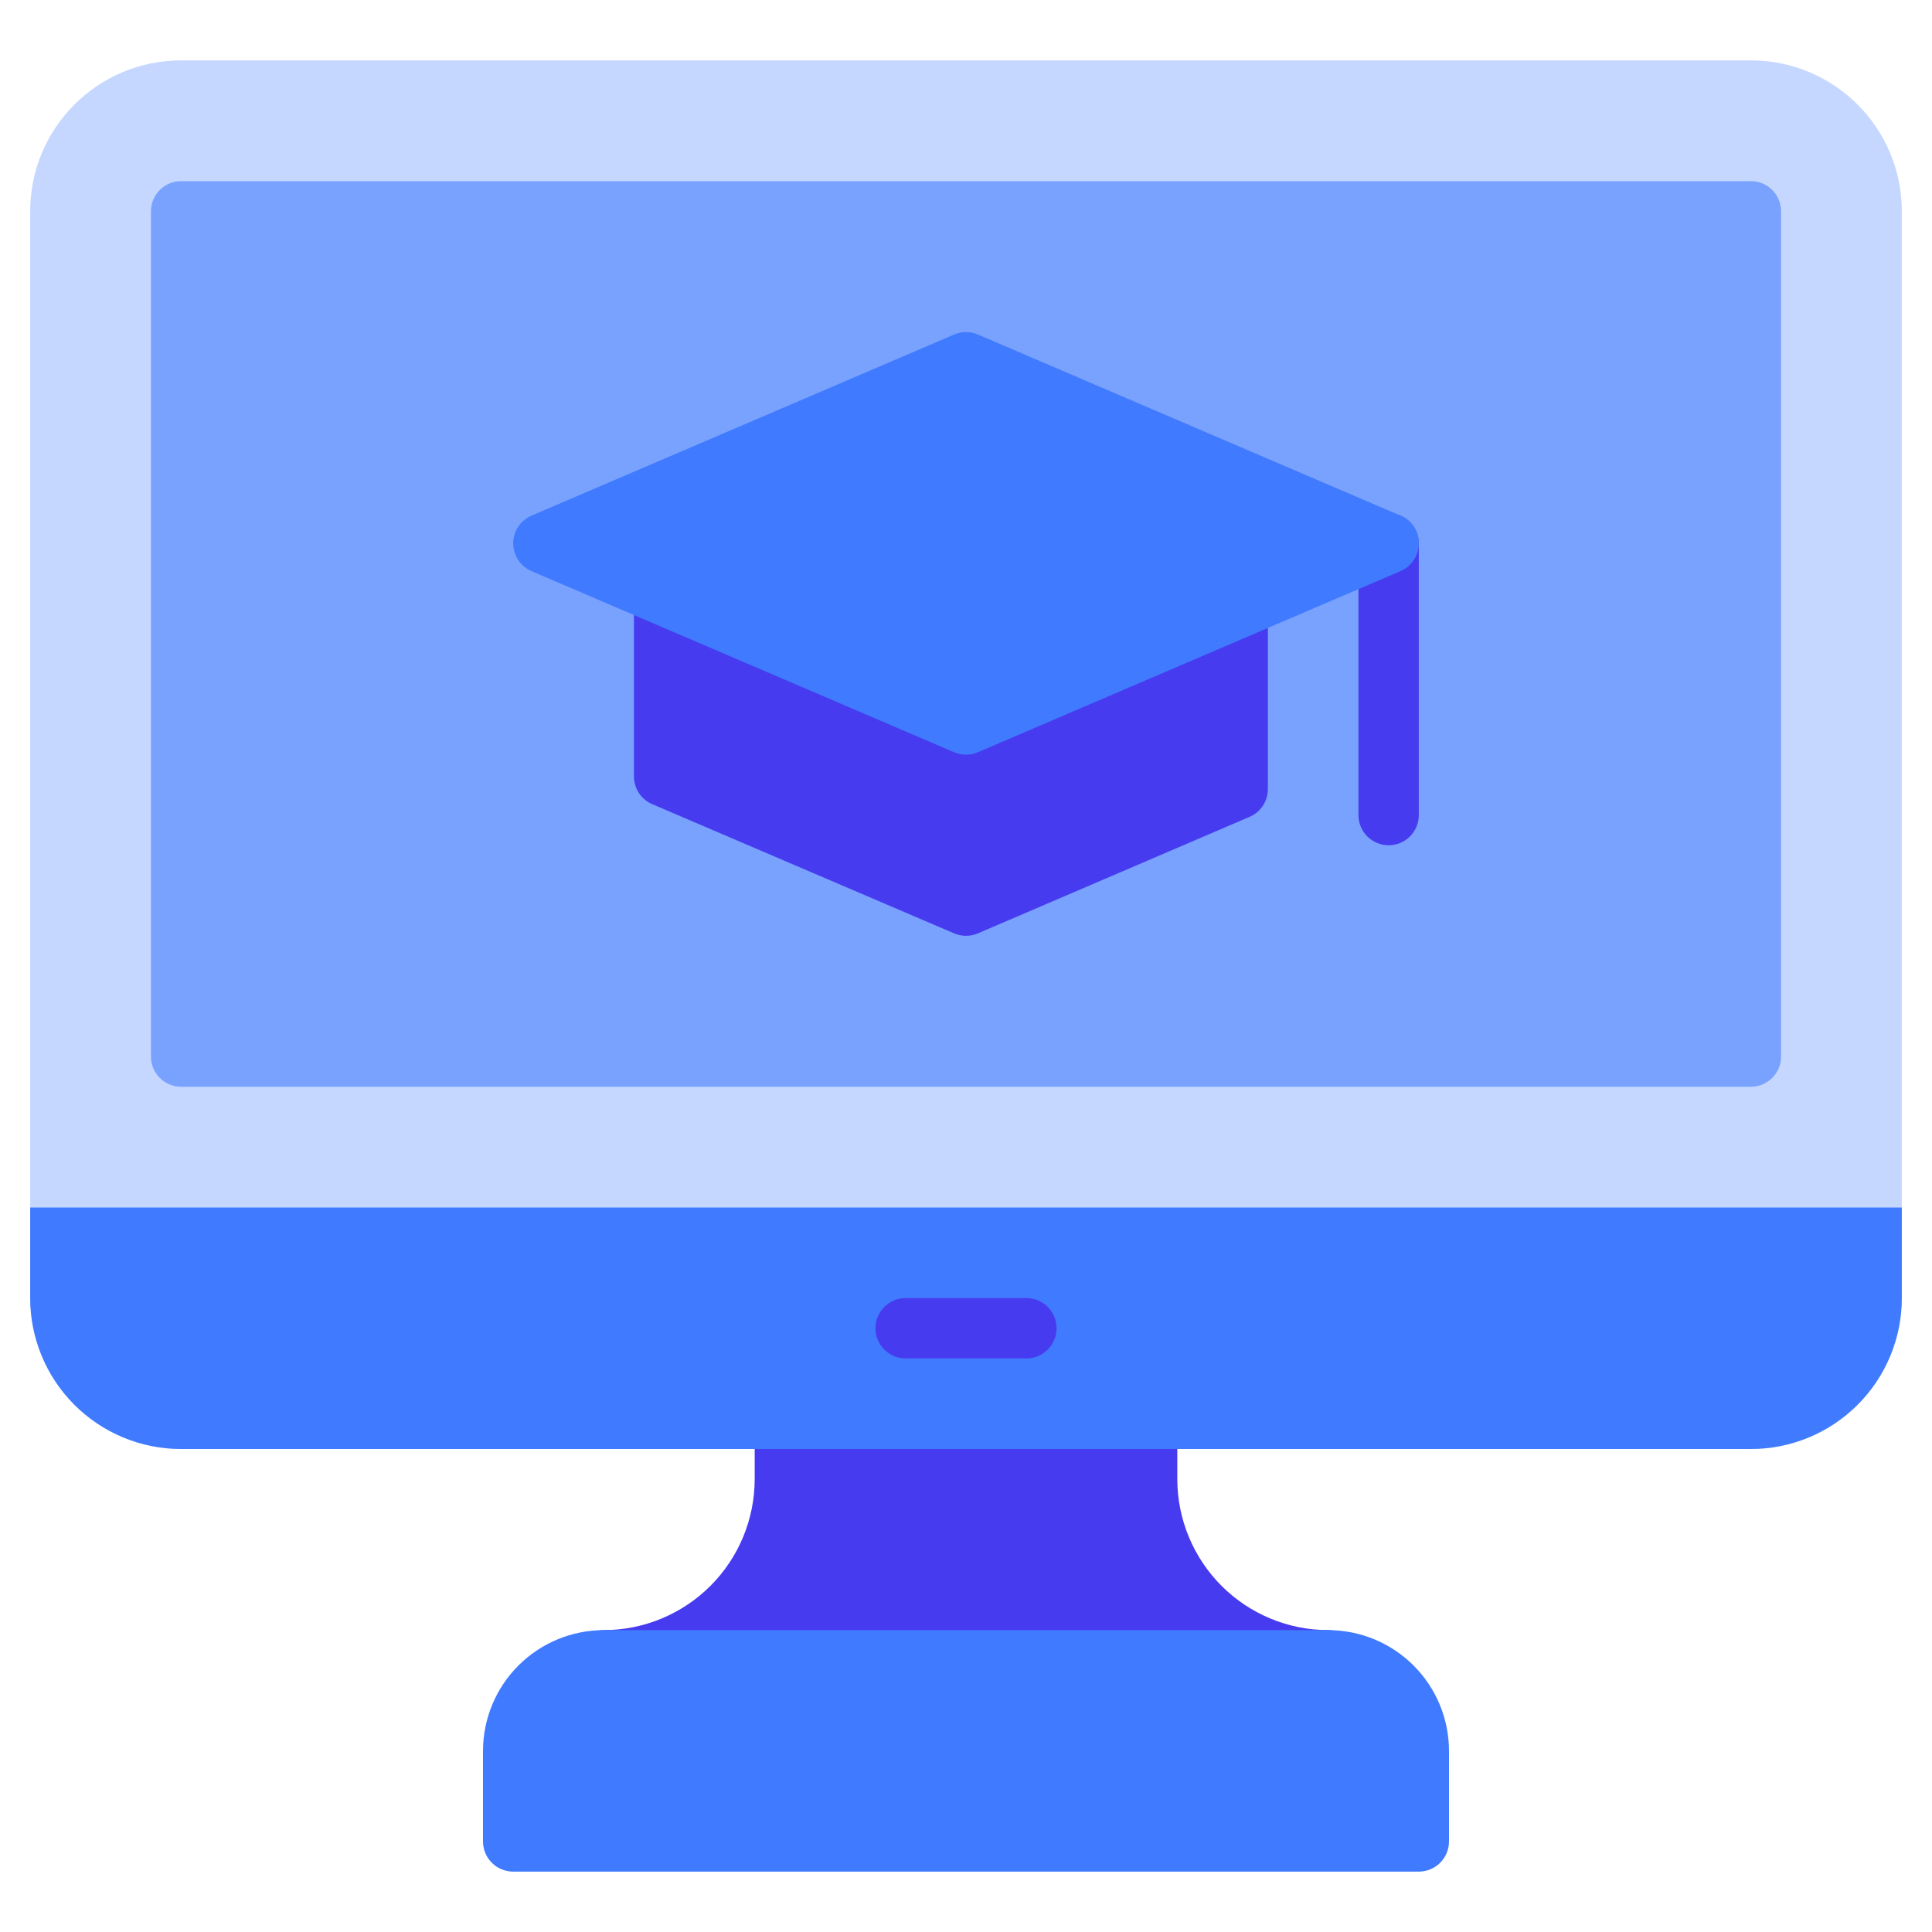
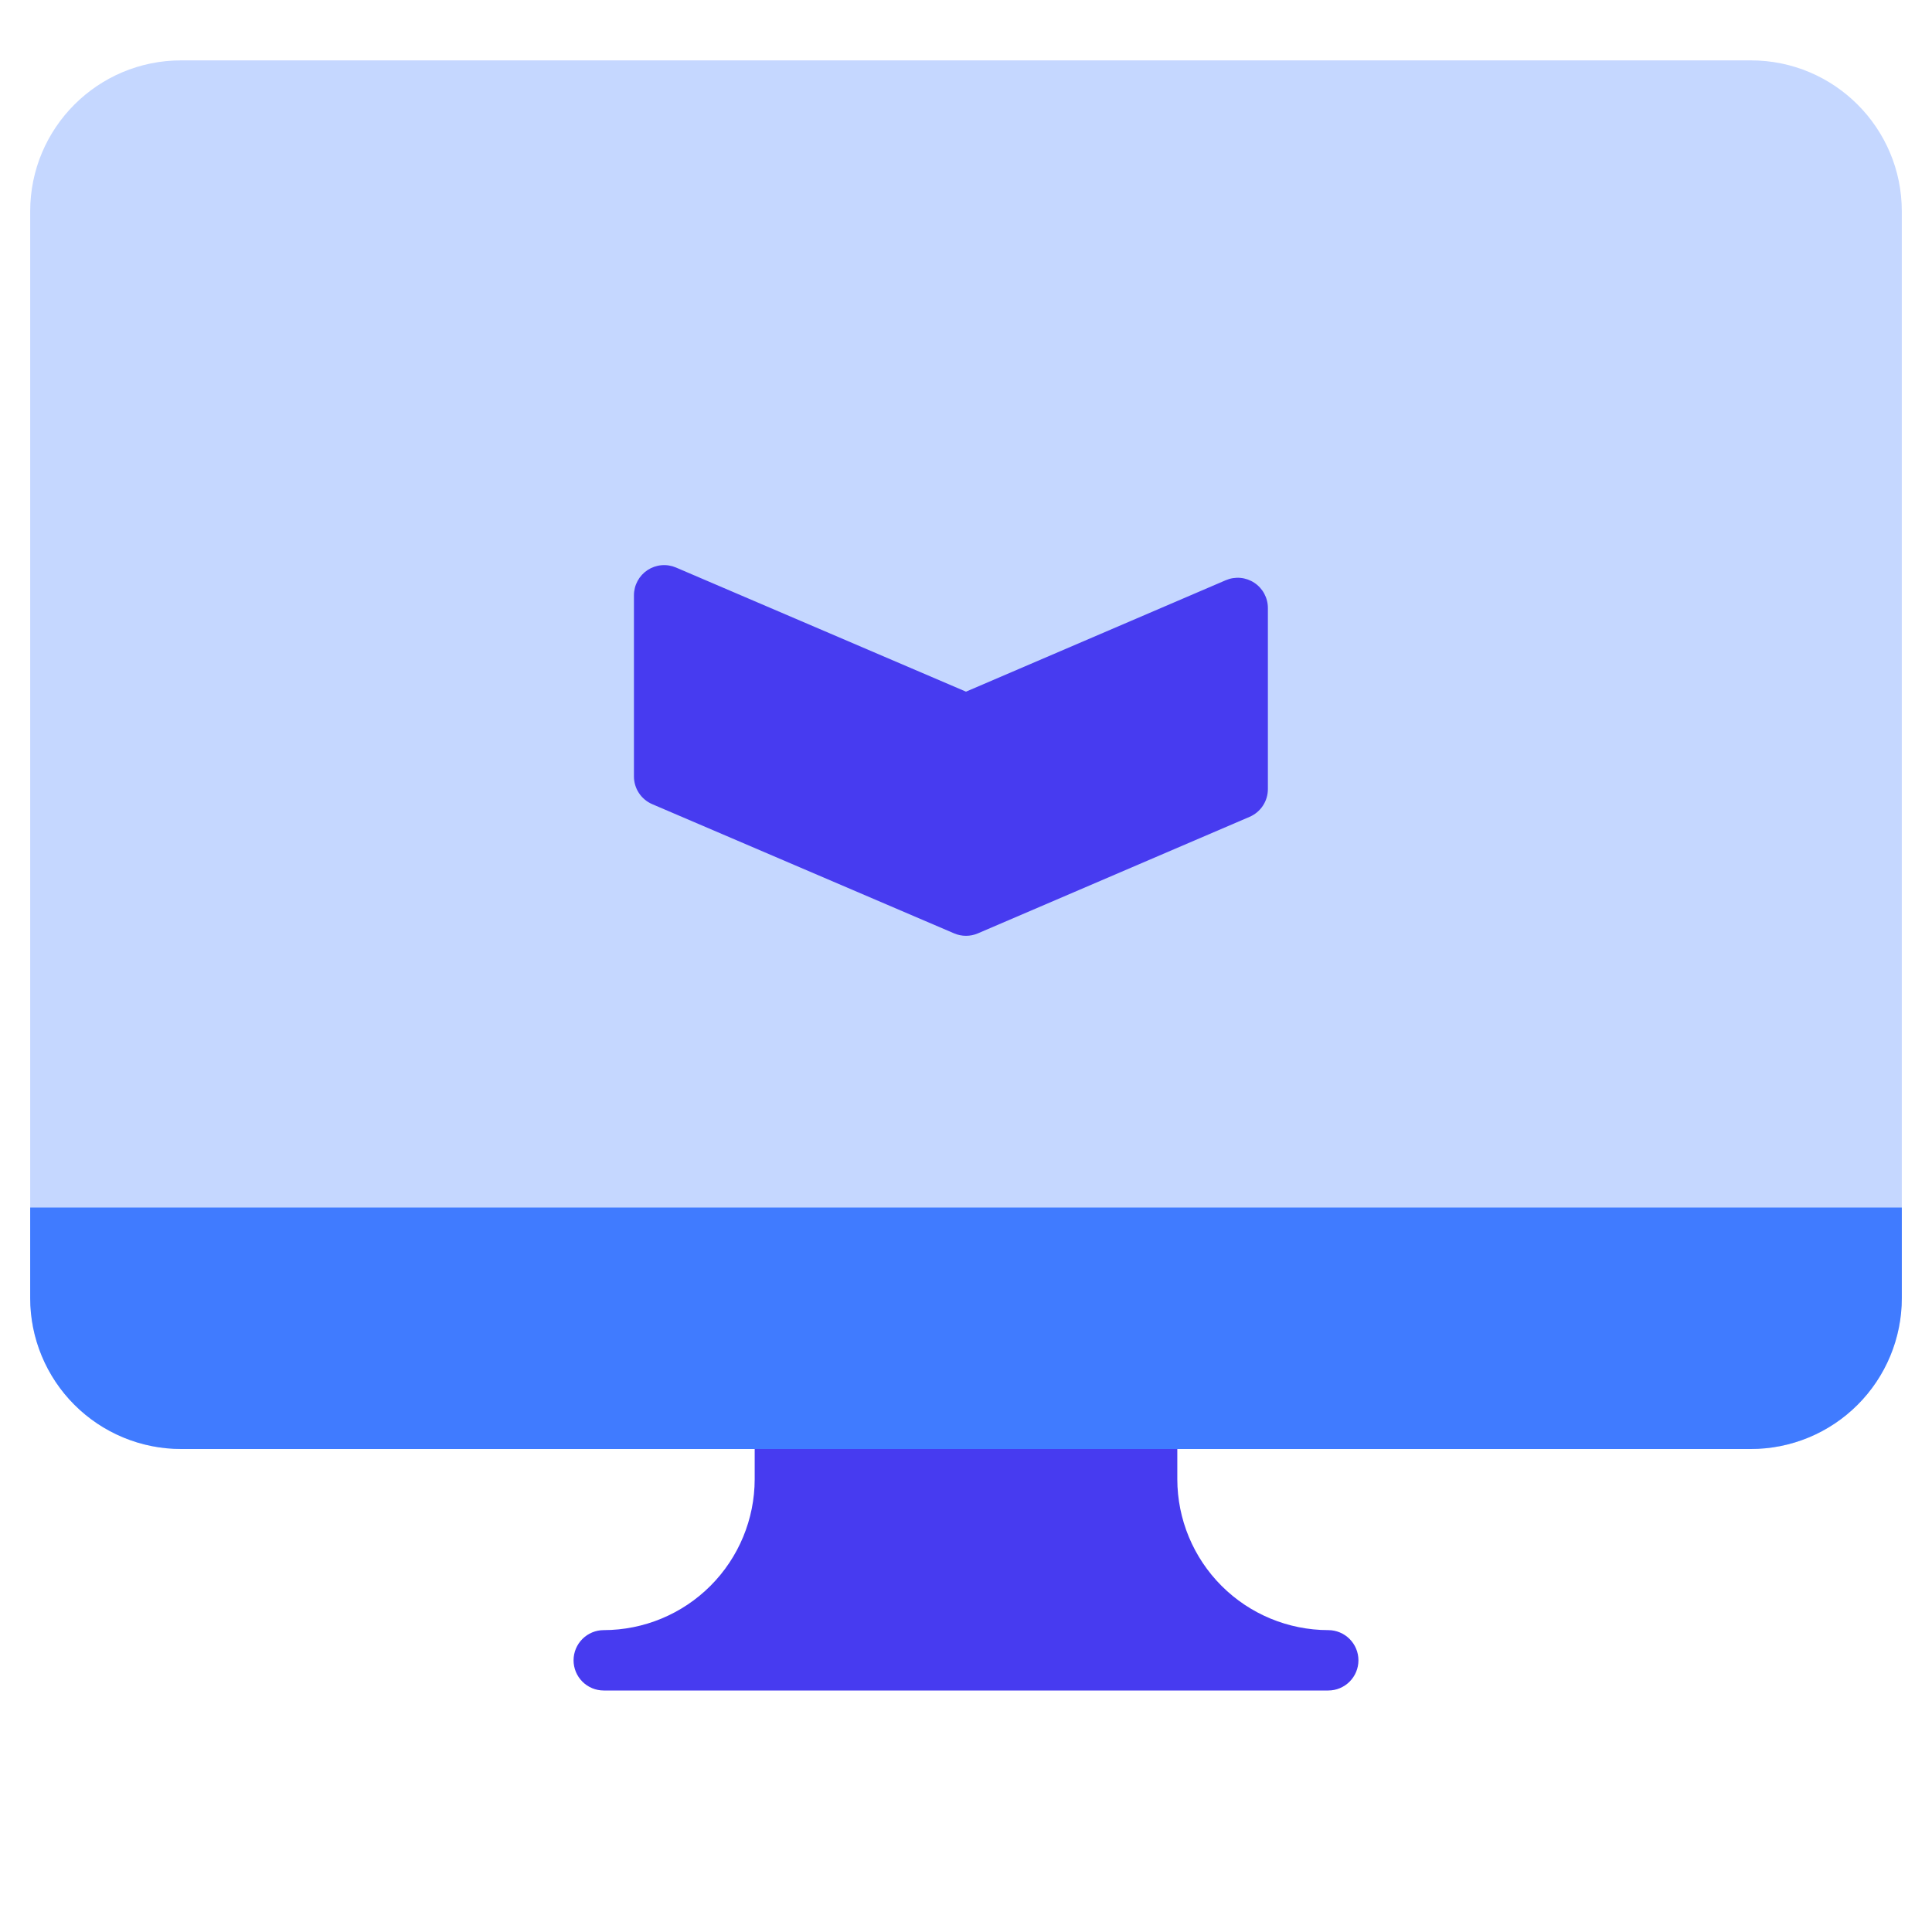
<svg xmlns="http://www.w3.org/2000/svg" width="174" height="174" viewBox="0 0 174 174" fill="none">
  <path d="M157.688 5.438H16.312C8.805 5.438 2.719 11.524 2.719 19.031V116.906C2.719 124.414 8.805 130.5 16.312 130.5H157.688C165.195 130.5 171.281 124.414 171.281 116.906V19.031C171.281 11.524 165.195 5.438 157.688 5.438Z" fill="#C5D7FF" />
  <path d="M119.625 146.812C116.021 146.808 112.566 145.375 110.017 142.826C107.469 140.278 106.035 136.823 106.031 133.219V127.781C106.031 127.06 105.745 126.369 105.235 125.859C104.725 125.349 104.034 125.062 103.312 125.062H70.688C69.966 125.062 69.275 125.349 68.765 125.859C68.255 126.369 67.969 127.06 67.969 127.781V133.219C67.965 136.823 66.531 140.278 63.983 142.826C61.434 145.375 57.979 146.808 54.375 146.812C53.654 146.812 52.962 147.099 52.453 147.609C51.943 148.119 51.656 148.81 51.656 149.531C51.656 150.252 51.943 150.944 52.453 151.454C52.962 151.964 53.654 152.25 54.375 152.25H119.625C120.346 152.25 121.038 151.964 121.547 151.454C122.057 150.944 122.344 150.252 122.344 149.531C122.344 148.81 122.057 148.119 121.547 147.609C121.038 147.099 120.346 146.812 119.625 146.812Z" fill="#473BF0" />
  <path d="M171.281 108.75H2.719V116.906C2.719 118.691 3.07 120.459 3.754 122.108C4.437 123.758 5.438 125.256 6.7 126.518C7.963 127.781 9.461 128.782 11.11 129.465C12.76 130.148 14.527 130.5 16.312 130.5H157.688C159.473 130.5 161.24 130.148 162.89 129.465C164.539 128.782 166.037 127.781 167.3 126.518C168.562 125.256 169.563 123.758 170.246 122.108C170.93 120.459 171.281 118.691 171.281 116.906V108.75Z" fill="#407BFF" />
-   <path d="M157.688 16.312H16.312C14.811 16.312 13.594 17.53 13.594 19.031V95.156C13.594 96.658 14.811 97.875 16.312 97.875H157.688C159.189 97.875 160.406 96.658 160.406 95.156V19.031C160.406 17.53 159.189 16.312 157.688 16.312Z" fill="#79A2FF" />
-   <path d="M92.438 122.344H81.562C80.841 122.344 80.15 122.057 79.64 121.547C79.13 121.038 78.844 120.346 78.844 119.625C78.844 118.904 79.13 118.212 79.64 117.703C80.15 117.193 80.841 116.906 81.562 116.906H92.438C93.159 116.906 93.85 117.193 94.36 117.703C94.87 118.212 95.156 118.904 95.156 119.625C95.156 120.346 94.87 121.038 94.36 121.547C93.85 122.057 93.159 122.344 92.438 122.344Z" fill="#473BF0" />
-   <path d="M125.062 76.125C124.341 76.125 123.65 75.839 123.14 75.329C122.63 74.819 122.344 74.127 122.344 73.406V48.938C122.344 48.216 122.63 47.525 123.14 47.015C123.65 46.505 124.341 46.219 125.062 46.219C125.784 46.219 126.475 46.505 126.985 47.015C127.495 47.525 127.781 48.216 127.781 48.938V73.406C127.781 74.127 127.495 74.819 126.985 75.329C126.475 75.839 125.784 76.125 125.062 76.125Z" fill="#473BF0" />
  <path d="M112.964 52.485C112.589 52.236 112.157 52.085 111.709 52.045C111.26 52.005 110.809 52.078 110.395 52.256L87 62.292L60.88 51.112C60.466 50.936 60.016 50.865 59.568 50.906C59.12 50.947 58.69 51.098 58.315 51.345C57.939 51.593 57.632 51.93 57.419 52.326C57.206 52.722 57.094 53.164 57.094 53.614V69.926C57.094 70.458 57.25 70.979 57.543 71.423C57.836 71.867 58.253 72.215 58.742 72.425L85.93 84.061C86.268 84.207 86.632 84.281 87.001 84.281C87.369 84.281 87.733 84.207 88.071 84.061L112.54 73.567C113.029 73.357 113.446 73.009 113.739 72.565C114.032 72.121 114.188 71.6 114.188 71.068V54.756C114.188 54.305 114.076 53.862 113.862 53.466C113.649 53.069 113.34 52.732 112.964 52.485Z" fill="#473BF0" />
-   <path d="M126.134 46.439L88.071 30.127C87.733 29.982 87.368 29.907 87 29.907C86.632 29.907 86.267 29.982 85.929 30.127L47.866 46.439C47.377 46.649 46.961 46.998 46.669 47.442C46.376 47.886 46.22 48.406 46.22 48.938C46.22 49.469 46.376 49.989 46.669 50.433C46.961 50.877 47.377 51.226 47.866 51.436L85.929 67.748C86.267 67.894 86.632 67.969 87 67.969C87.368 67.969 87.733 67.894 88.071 67.748L126.134 51.436C126.622 51.226 127.039 50.877 127.331 50.433C127.624 49.989 127.78 49.469 127.78 48.938C127.78 48.406 127.624 47.886 127.331 47.442C127.039 46.998 126.622 46.649 126.134 46.439Z" fill="#407BFF" />
-   <path d="M119.625 146.812H54.375C51.492 146.816 48.727 147.962 46.689 150.001C44.65 152.04 43.503 154.804 43.5 157.688V165.844C43.5 166.565 43.786 167.256 44.296 167.766C44.806 168.276 45.498 168.562 46.219 168.562H127.781C128.502 168.562 129.194 168.276 129.704 167.766C130.214 167.256 130.5 166.565 130.5 165.844V157.688C130.497 154.804 129.35 152.04 127.311 150.001C125.273 147.962 122.508 146.816 119.625 146.812Z" fill="#407BFF" />
</svg>